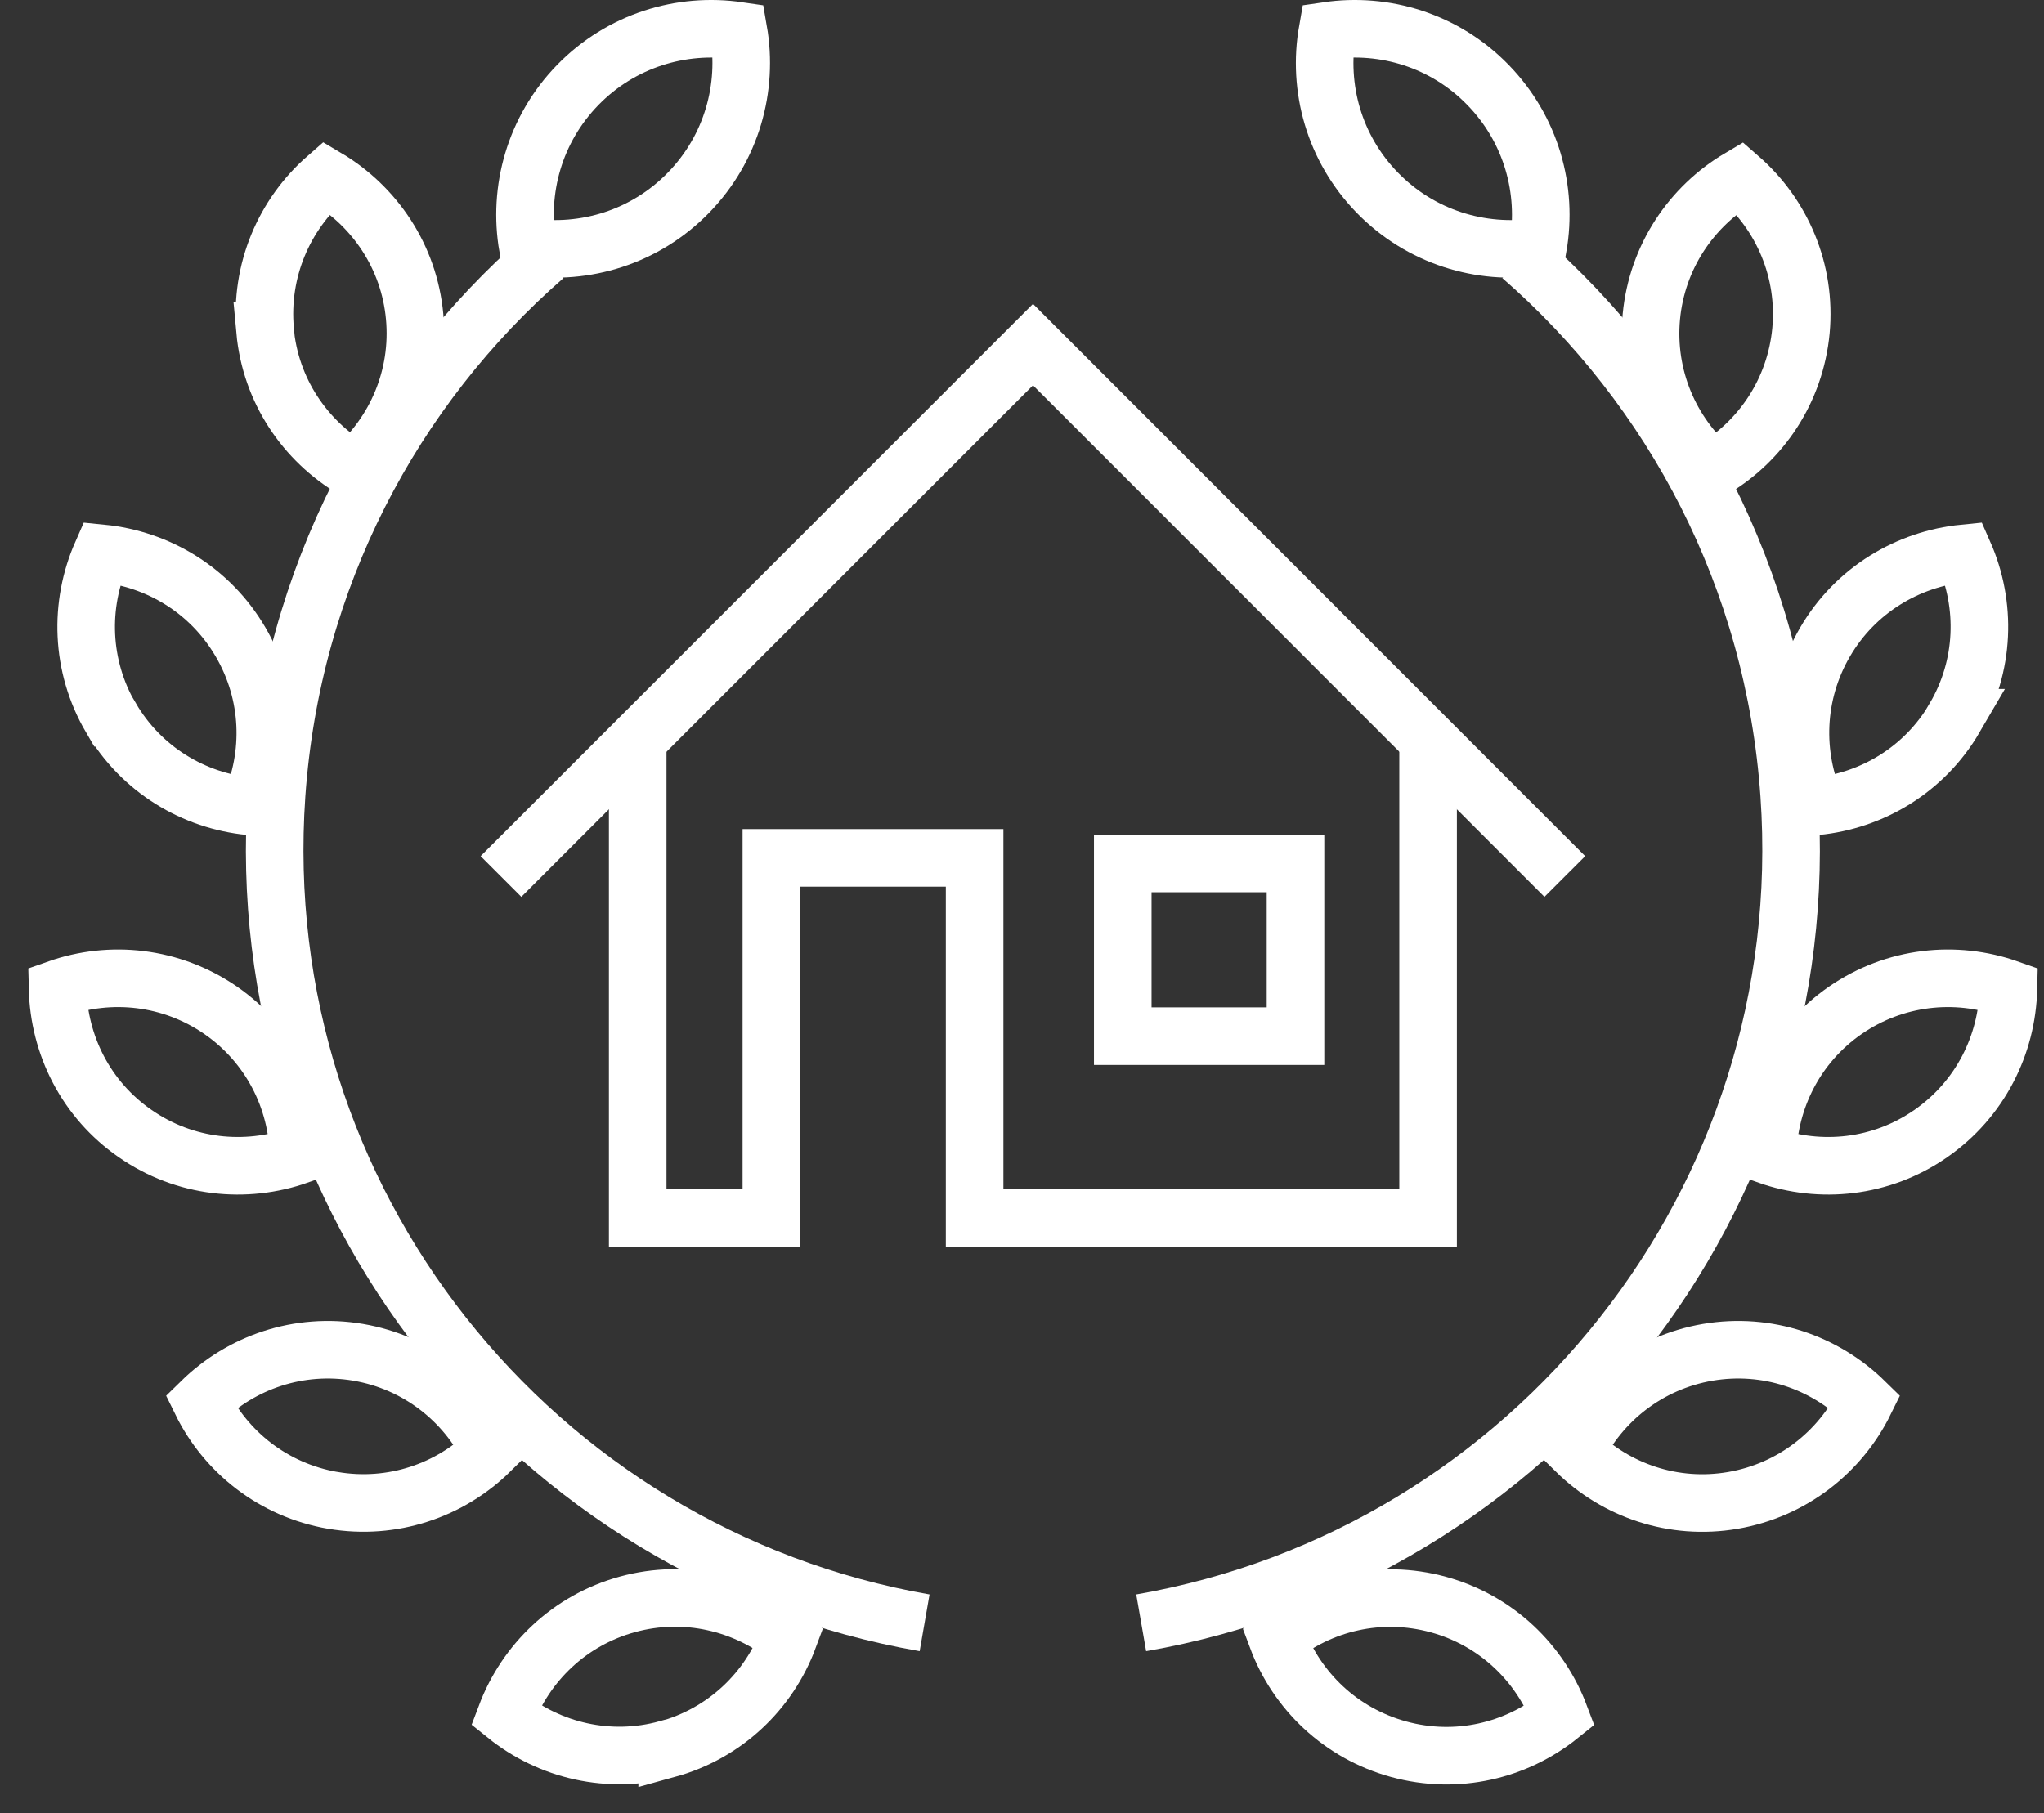
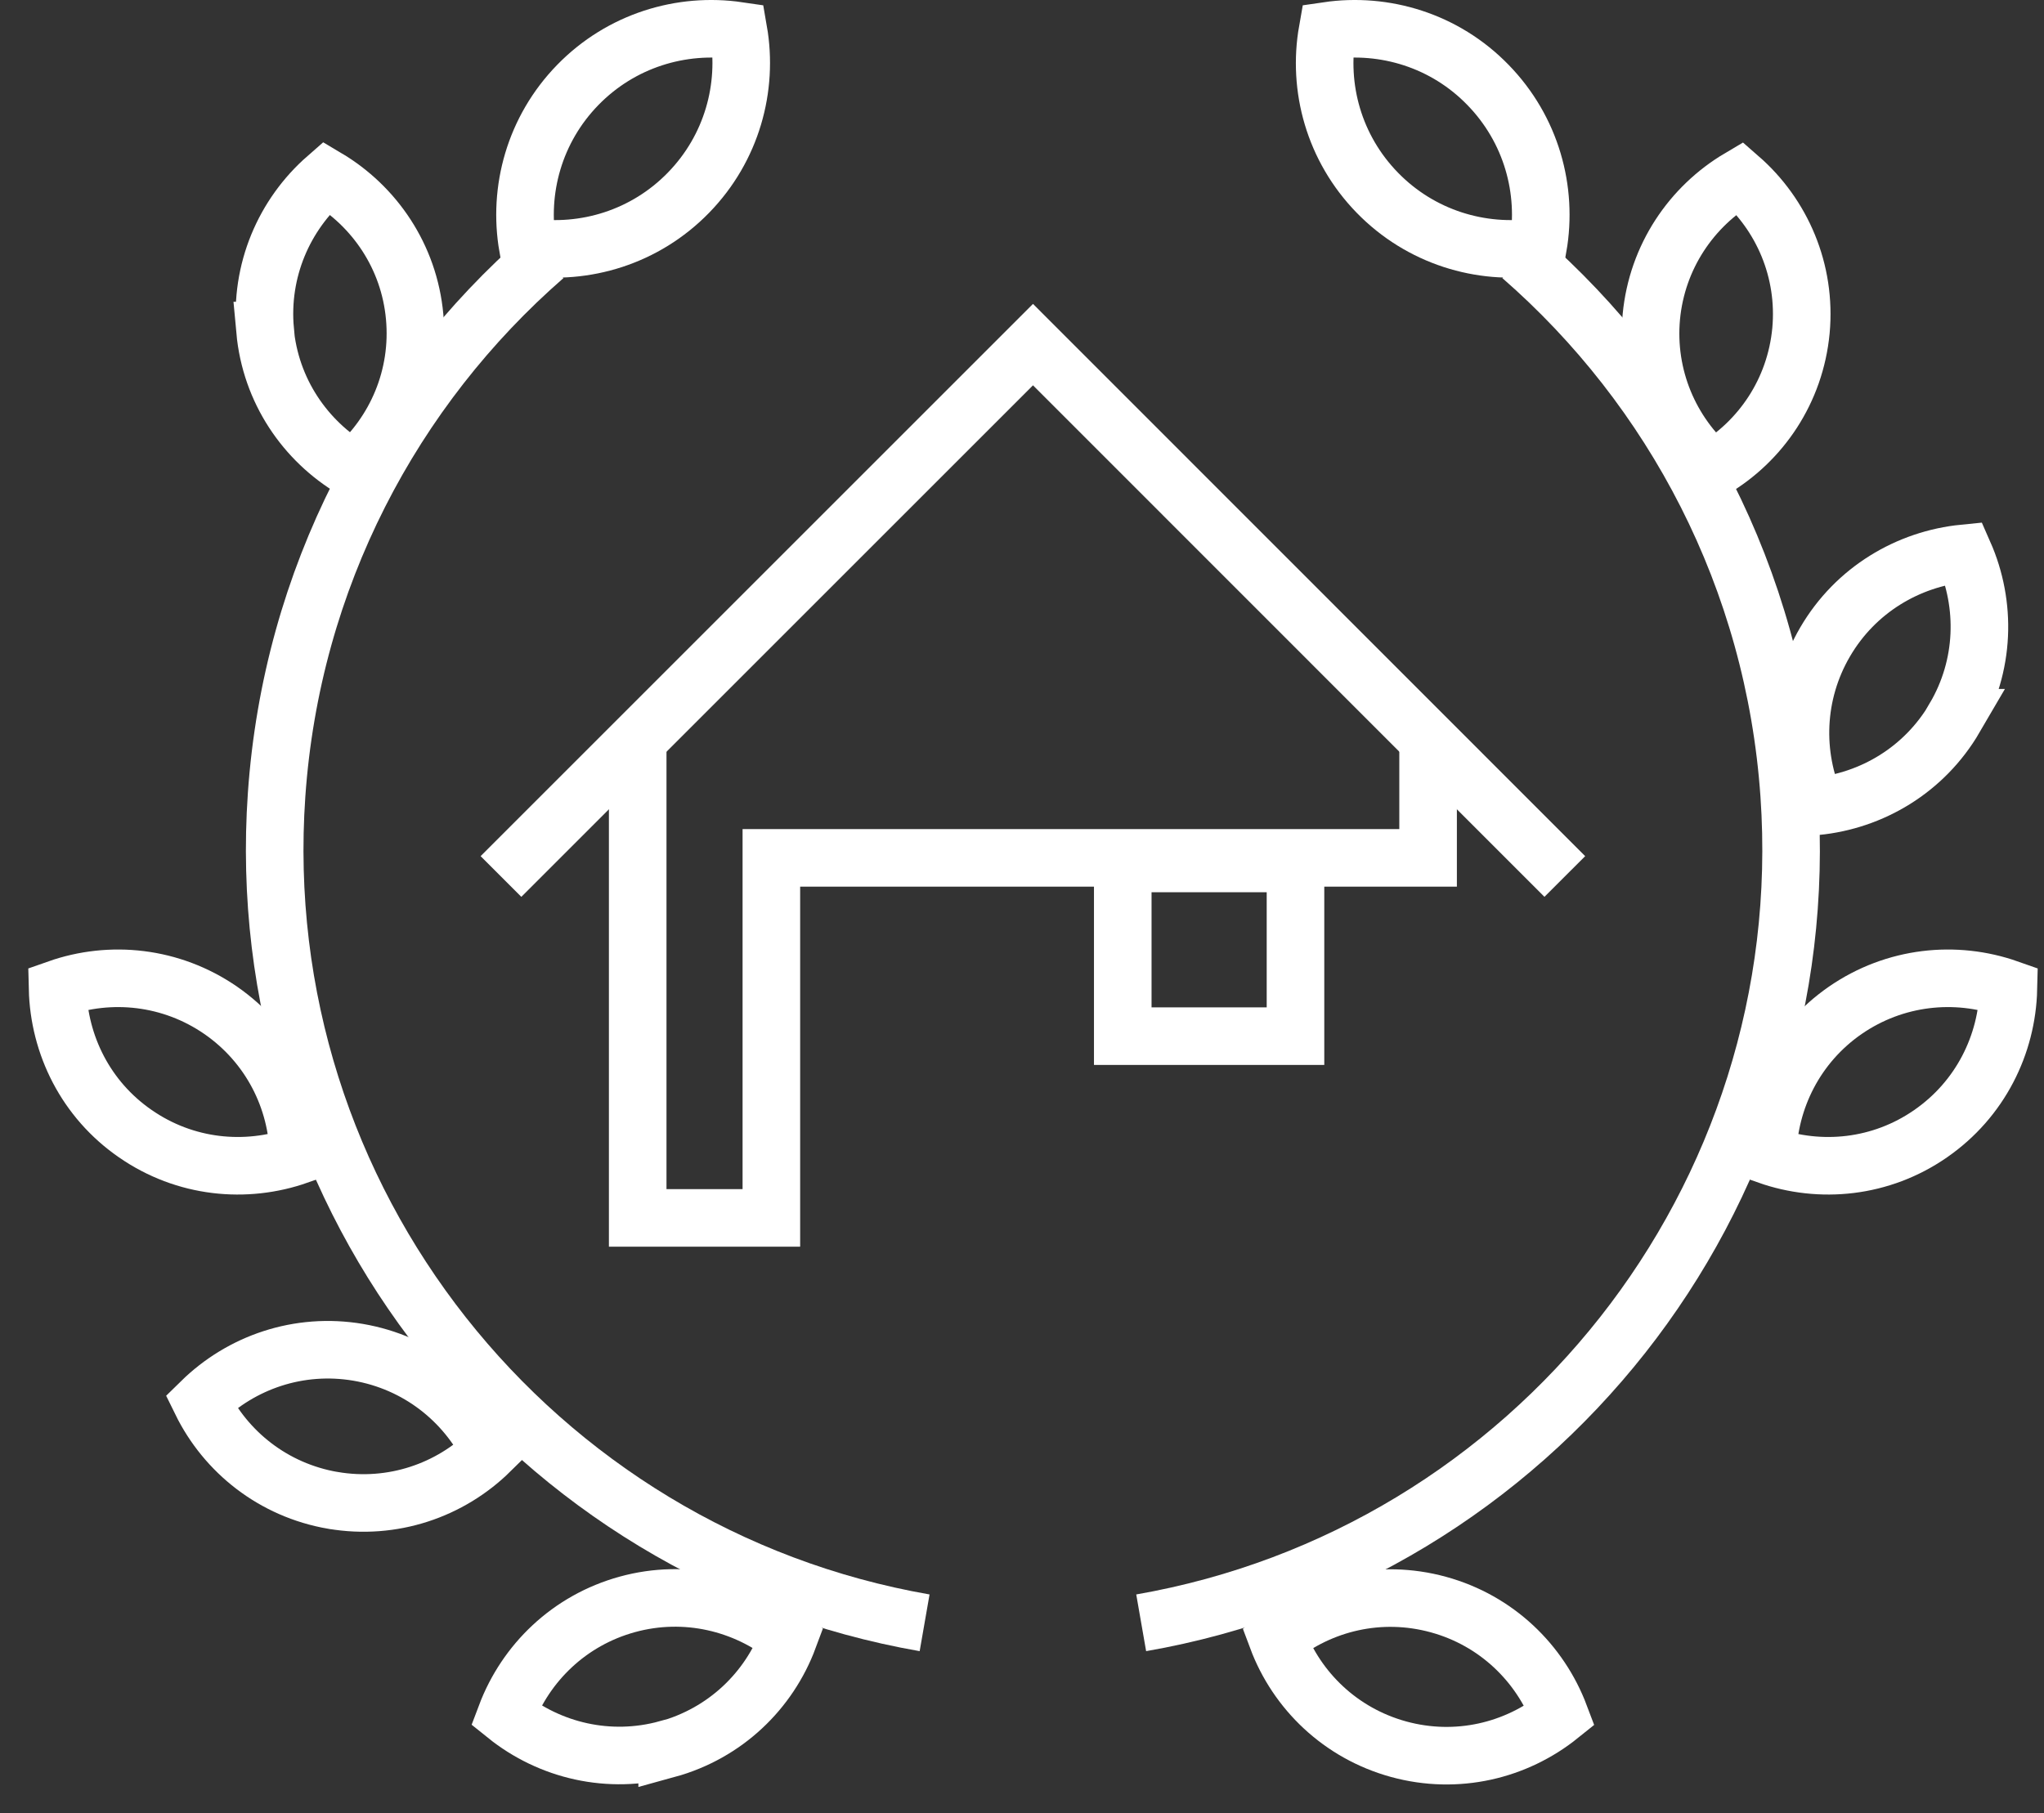
<svg xmlns="http://www.w3.org/2000/svg" width="71" height="63" viewBox="0 0 71 63" fill="none">
  <rect x="0" y="0" width="71" height="63" fill="#333333" stroke="none" />
-   <path d="M22.151 25.85V42.315H26.794V29.806H33.854V42.315H49.606V25.85" stroke="white" stroke-width="2" />
+   <path d="M22.151 25.85V42.315H26.794V29.806H33.854H49.606V25.85" stroke="white" stroke-width="2" />
  <path d="M17.402 30.453L35.882 11.973L54.355 30.453" stroke="white" stroke-width="2" />
  <rect x="39" y="30" width="6" height="6" stroke="white" stroke-width="2" />
  <path d="M20.07 2.951C18.564 4.497 17.99 6.604 18.333 8.578C20.315 8.869 22.408 8.242 23.914 6.696C25.42 5.151 25.995 3.044 25.651 1.069C23.67 0.778 21.576 1.406 20.07 2.951Z" stroke="white" stroke-width="2" />
  <path d="M9.206 11.485C9.397 13.572 10.599 15.322 12.277 16.313C13.743 15.031 14.595 13.089 14.403 11.002C14.212 8.915 13.01 7.165 11.339 6.174C9.873 7.456 9.021 9.398 9.212 11.485H9.206Z" stroke="white" stroke-width="2" />
-   <path d="M3.856 24.938C4.913 26.748 6.736 27.825 8.677 28.016C9.463 26.233 9.417 24.119 8.354 22.303C7.297 20.493 5.474 19.417 3.532 19.225C2.746 21.009 2.793 23.129 3.849 24.938H3.856Z" stroke="white" stroke-width="2" />
  <path d="M4.701 39.389C6.425 40.585 8.532 40.789 10.368 40.142C10.329 38.194 9.391 36.298 7.667 35.103C5.943 33.914 3.836 33.703 2 34.35C2.046 36.298 2.977 38.2 4.701 39.389Z" stroke="white" stroke-width="2" />
  <path d="M11.57 52.13C13.637 52.48 15.639 51.78 17.026 50.413C16.167 48.669 14.516 47.341 12.442 46.985C10.375 46.635 8.38 47.335 6.987 48.702C7.845 50.452 9.496 51.773 11.564 52.13H11.57Z" stroke="white" stroke-width="2" />
  <path d="M23.175 60.775C25.196 60.22 26.715 58.741 27.395 56.911C25.876 55.696 23.815 55.188 21.794 55.742C19.773 56.297 18.261 57.777 17.574 59.599C19.093 60.821 21.154 61.323 23.175 60.768V60.775Z" stroke="white" stroke-width="2" />
  <path d="M32.117 56.383C18.512 54.012 8.631 41.688 9.608 27.613C10.13 20.097 13.65 13.499 18.914 8.909" stroke="white" stroke-width="2" />
  <path d="M51.687 2.951C53.193 4.497 53.767 6.604 53.424 8.578C51.443 8.869 49.349 8.242 47.843 6.696C46.337 5.151 45.763 3.044 46.112 1.069C48.094 0.778 50.188 1.406 51.687 2.951Z" stroke="white" stroke-width="2" />
  <path d="M62.558 11.491C62.36 13.578 61.171 15.329 59.487 16.319C58.021 15.038 57.169 13.096 57.36 11.009C57.558 8.922 58.754 7.172 60.431 6.181C61.898 7.462 62.75 9.404 62.558 11.491Z" stroke="white" stroke-width="2" />
  <path d="M67.901 24.938C66.845 26.748 65.022 27.825 63.08 28.016C62.294 26.233 62.34 24.113 63.397 22.303C64.454 20.493 66.283 19.417 68.218 19.225C69.004 21.009 68.958 23.129 67.895 24.938H67.901Z" stroke="white" stroke-width="2" />
  <path d="M67.062 39.389C65.339 40.585 63.232 40.789 61.396 40.142C61.442 38.194 62.373 36.298 64.097 35.103C65.821 33.914 67.928 33.703 69.764 34.35C69.718 36.298 68.786 38.194 67.062 39.389Z" stroke="white" stroke-width="2" />
-   <path d="M60.194 52.13C58.127 52.486 56.125 51.78 54.738 50.413C55.597 48.669 57.248 47.341 59.322 46.985C61.389 46.635 63.384 47.335 64.777 48.702C63.919 50.446 62.261 51.773 60.194 52.13Z" stroke="white" stroke-width="2" />
  <path d="M48.583 60.775C46.562 60.22 45.043 58.741 44.362 56.918C45.881 55.696 47.935 55.194 49.963 55.749C51.984 56.304 53.496 57.783 54.183 59.606C52.664 60.828 50.61 61.33 48.583 60.775Z" stroke="white" stroke-width="2" />
  <path d="M39.64 56.383C53.245 54.012 63.126 41.688 62.149 27.613C61.627 20.097 58.106 13.499 52.843 8.909" stroke="white" stroke-width="2" />
</svg>